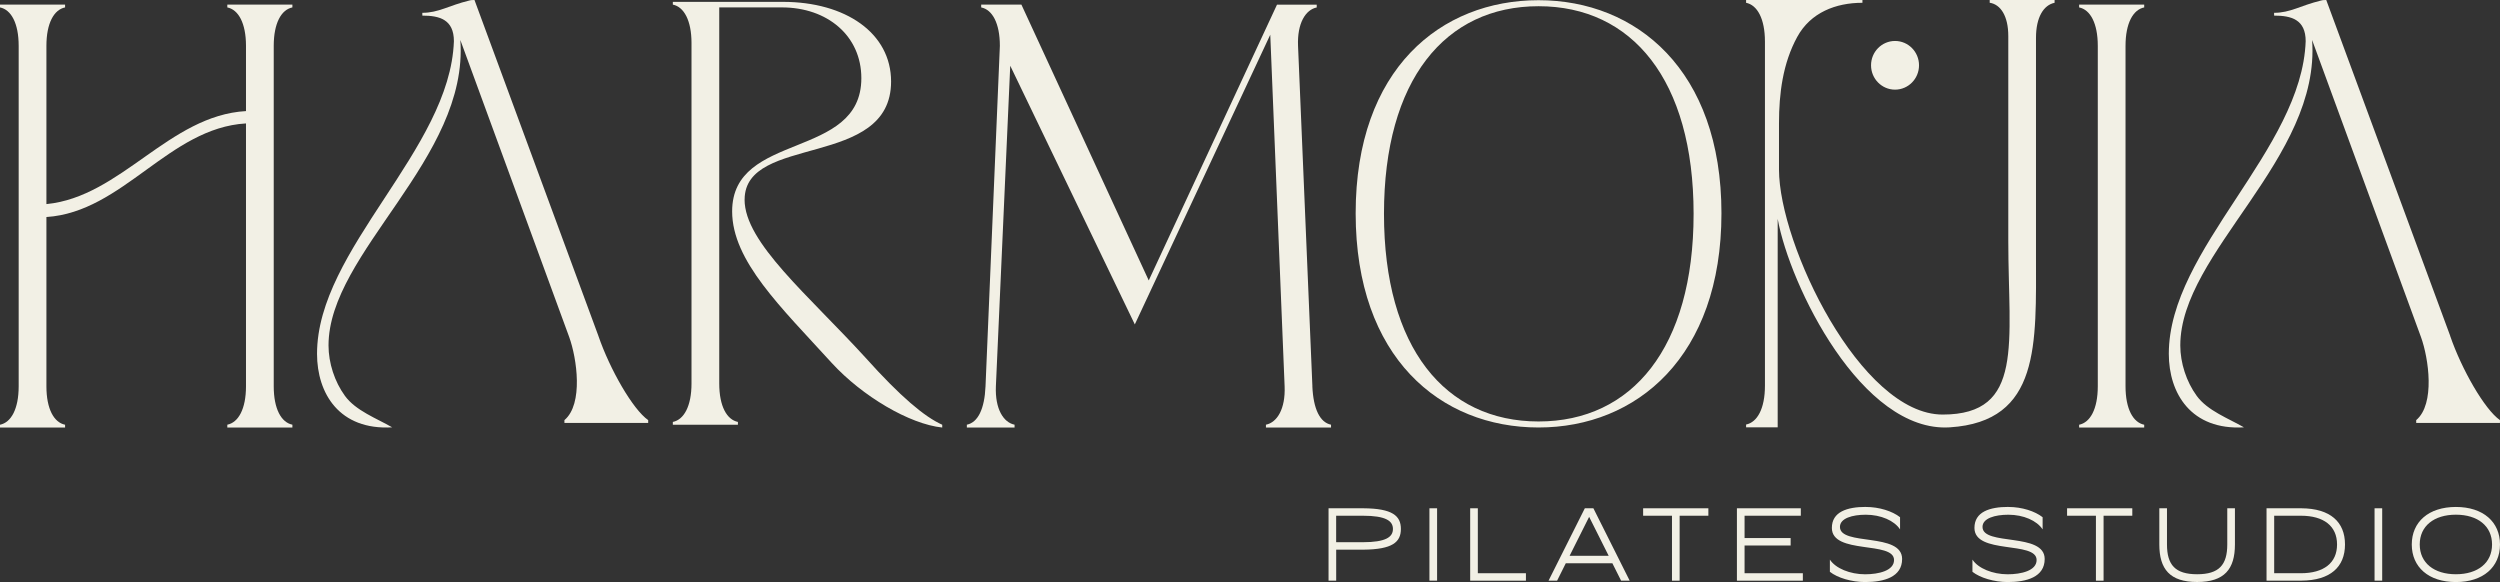
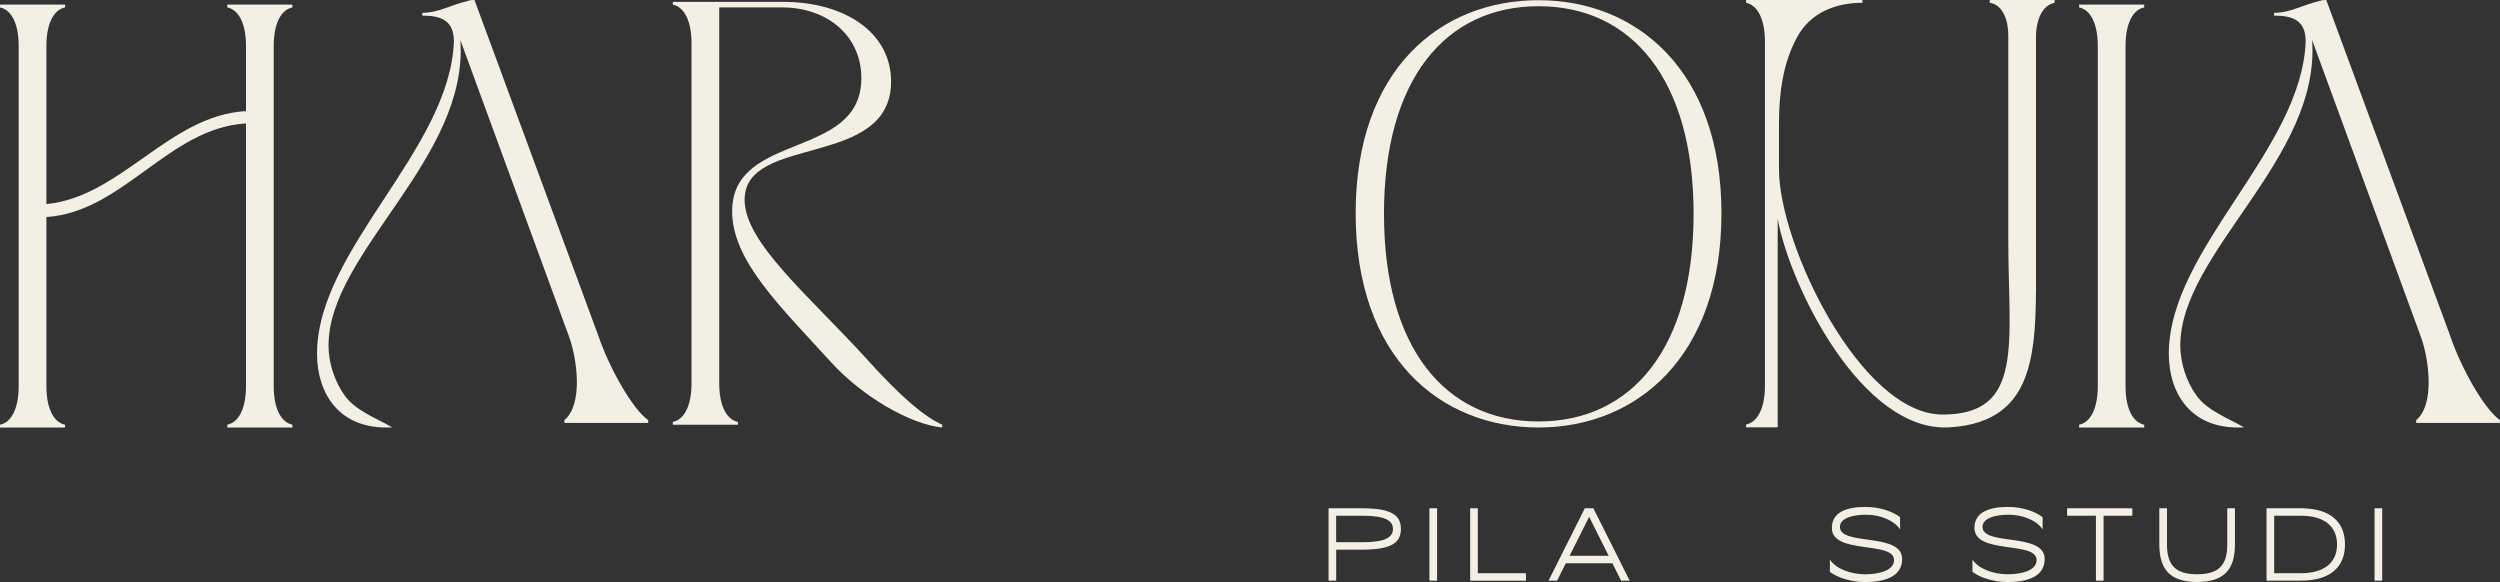
<svg xmlns="http://www.w3.org/2000/svg" width="189" height="44" viewBox="0 0 189 44" fill="none">
  <rect x="0" y="0" width="189" height="44" fill="#333333" stroke="none" />
  <g clip-path="url(#clip0_385_466)">
    <path d="M3.509 15.43C9.152 14.881 12.771 8.732 18.597 8.398V3.467C18.597 1.741 18.018 0.728 17.185 0.561V0.35H22.105V0.561C21.272 0.728 20.694 1.741 20.694 3.467V29.202C20.694 30.927 21.272 31.94 22.105 32.107V32.319H17.185V32.107C18.018 31.94 18.597 30.927 18.597 29.202V9.331C12.771 9.669 9.297 16.029 3.509 16.407V29.204C3.509 30.93 4.087 31.943 4.92 32.11V32.322H0V32.11C0.833 31.943 1.412 30.93 1.412 29.204V3.467C1.412 1.741 0.833 0.728 0 0.561V0.35H4.92V0.561C4.087 0.728 3.509 1.741 3.509 3.467V15.43Z" fill="#F2F0E5" />
    <path d="M160.69 29.204C160.69 30.93 161.269 31.943 162.102 32.11V32.322H157.182V32.11C158.015 31.943 158.593 30.93 158.593 29.204V3.467C158.593 1.741 158.015 0.728 157.182 0.561V0.35H162.102V0.561C161.269 0.728 160.69 1.741 160.69 3.467V29.202V29.204Z" fill="#F2F0E5" />
-     <path d="M99.217 29.204L98.132 3.47C98.06 1.744 98.711 0.731 99.544 0.564V0.353H96.541L86.845 21.201L77.219 0.35H74.178V0.561C75.011 0.728 75.59 1.741 75.59 3.467L74.505 29.202C74.433 30.927 73.927 31.94 73.094 32.107V32.319H76.701V32.107C75.868 31.94 75.217 30.927 75.289 29.202L76.374 4.969L85.792 24.526L96.032 2.624L97.117 29.202C97.189 30.927 96.538 31.94 95.705 32.107V32.319H100.626V32.107C99.793 31.94 99.286 30.927 99.214 29.202L99.217 29.204Z" fill="#F2F0E5" />
    <path d="M116.315 0.015C123.7 0.015 130.142 5.289 130.142 16.125C130.142 26.962 123.734 32.318 116.315 32.318C108.895 32.318 102.488 27.044 102.488 16.125C102.488 5.207 108.93 0.015 116.315 0.015ZM116.315 31.863C123.376 31.863 128.036 26.298 128.036 16.166C128.036 6.035 123.376 0.47 116.315 0.47C109.254 0.47 104.629 6.035 104.629 16.166C104.629 26.298 109.254 31.863 116.315 31.863Z" fill="#F2F0E5" />
    <path d="M56.29 15.092C56.29 18.335 61.103 22.295 65.445 27.055C68.051 29.961 69.897 31.52 71.233 32.11V32.321C68.774 32.069 65.19 29.961 62.876 27.434C59.041 23.222 55.35 19.727 55.35 15.978C55.35 9.912 65.118 12.104 65.118 5.911C65.118 2.709 62.549 0.56 59.113 0.56H54.375V28.993C54.375 30.718 54.953 31.731 55.786 31.898V32.11H50.866V31.898C51.699 31.731 52.278 30.718 52.278 28.993V3.255C52.278 1.529 51.699 0.516 50.866 0.349V0.141H59.188C63.926 0.141 67.366 2.5 67.366 6.163C67.366 12.776 56.293 10.123 56.293 15.092H56.29Z" fill="#F2F0E5" />
    <path d="M150.421 0V0.208C151.251 0.335 151.827 1.215 151.827 2.727V18.209C151.827 25.929 153.062 31.341 146.863 31.341C140.664 31.341 134.492 18.482 134.492 12.818V9.316C134.492 7.065 134.781 4.781 135.874 2.785C136.884 0.942 138.79 0.211 140.8 0.211V0H132.004V0.211C132.846 0.382 133.43 1.403 133.43 3.149V29.157C133.43 30.901 132.846 31.925 132.004 32.095V32.307H134.393V16.545C135.31 21.596 140.754 32.729 147.407 32.307C154.277 31.866 153.921 26.014 153.921 19.257V2.856C153.921 1.303 154.497 0.382 155.327 0.211V0H150.427H150.421Z" fill="#F2F0E5" />
-     <path d="M143.265 6.777C144.266 6.777 145.078 5.953 145.078 4.937C145.078 3.921 144.266 3.097 143.265 3.097C142.263 3.097 141.451 3.921 141.451 4.937C141.451 5.953 142.263 6.777 143.265 6.777Z" fill="#F2F0E5" />
    <path d="M185.237 25.397L175.865 0C175.758 0 175.613 0 175.469 0.041C173.912 0.42 173.152 0.969 171.922 0.969V1.18C173.224 1.18 174.309 1.473 174.309 3.117C174.019 11.329 163.962 18.829 163.962 26.747C163.962 29.738 165.643 32.538 169.643 32.307C168.471 31.629 166.892 31.053 166.071 29.926C165.293 28.858 164.83 27.443 164.83 26.116C164.83 19.081 175.448 11.987 174.795 3.023L183.027 25.485C183.606 27.085 184.112 30.54 182.665 31.761V31.972H188.997V31.761C187.84 30.959 186.102 27.927 185.234 25.4L185.237 25.397Z" fill="#F2F0E5" />
    <path d="M45.24 25.397L35.871 0C35.764 0 35.619 0 35.475 0.041C33.918 0.42 33.158 0.969 31.928 0.969V1.18C33.23 1.18 34.315 1.473 34.315 3.117C34.025 11.329 23.968 18.829 23.968 26.747C23.968 29.738 25.648 32.538 29.649 32.307C28.477 31.629 26.898 31.053 26.076 29.926C25.298 28.858 24.836 27.443 24.836 26.116C24.836 19.081 35.454 11.987 34.801 3.023L43.033 25.485C43.611 27.085 44.118 30.54 42.671 31.761V31.972H49.003V31.761C47.846 30.959 46.108 27.927 45.24 25.4V25.397Z" fill="#F2F0E5" />
    <path d="M100.438 38.426H103.073C105.268 38.441 105.907 38.995 105.907 39.99C105.907 40.985 105.268 41.537 103.073 41.555H101.016V43.9H100.438V38.429V38.426ZM105.306 39.99C105.306 39.38 104.768 38.989 103.032 38.989H101.013V40.991H103.032C104.765 40.991 105.306 40.601 105.306 39.99Z" fill="#F2F0E5" />
    <path d="M108.065 38.426H108.644V43.897H108.065V38.426Z" fill="#F2F0E5" />
    <path d="M111.146 38.426H111.724V43.336H115.36V43.9H111.146V38.429V38.426Z" fill="#F2F0E5" />
    <path d="M120.46 38.426L123.203 43.897H122.555L121.884 42.561V42.585H118.372L117.718 43.897H117.07L119.813 38.426H120.46ZM121.617 42.021L120.139 39.074L118.661 42.021H121.62H121.617Z" fill="#F2F0E5" />
-     <path d="M126.402 38.989H124.221V38.426H129.153V38.989H126.98V43.9H126.402V38.989Z" fill="#F2F0E5" />
-     <path d="M131.311 38.426H136.141V38.989H131.889V40.677H135.372V41.24H131.889V43.336H136.295V43.9H131.311V38.429V38.426Z" fill="#F2F0E5" />
    <path d="M141.055 38.326C142.079 38.326 143.065 38.646 143.644 39.101V40.023C143.213 39.359 142.195 38.913 141.055 38.913C140.037 38.913 139.1 39.18 139.1 39.835C139.1 41.297 143.8 40.225 143.8 42.259C143.8 43.627 142.429 44.003 141.003 44.003C139.979 44.003 138.914 43.683 138.339 43.228V42.306C138.77 42.969 139.863 43.416 141.003 43.416C142.021 43.416 143.19 43.148 143.19 42.336C143.19 40.874 138.489 41.945 138.489 39.911C138.489 38.699 139.629 38.323 141.055 38.323V38.326Z" fill="#F2F0E5" />
    <path d="M151.833 38.326C152.857 38.326 153.844 38.646 154.422 39.101V40.023C153.991 39.359 152.973 38.913 151.833 38.913C150.815 38.913 149.878 39.18 149.878 39.835C149.878 41.297 154.578 40.225 154.578 42.259C154.578 43.627 153.207 44.003 151.781 44.003C150.757 44.003 149.693 43.683 149.117 43.228V42.306C149.548 42.969 150.642 43.416 151.781 43.416C152.799 43.416 153.968 43.148 153.968 42.336C153.968 40.874 149.268 41.945 149.268 39.911C149.268 38.699 150.407 38.323 151.833 38.323V38.326Z" fill="#F2F0E5" />
    <path d="M158.452 38.989H156.271V38.426H161.202V38.989H159.03V43.9H158.452V38.989Z" fill="#F2F0E5" />
    <path d="M163.245 38.426H163.824V41.161C163.824 42.708 164.448 43.413 166.103 43.413C167.758 43.413 168.382 42.708 168.382 41.161V38.426H168.961V41.161C168.961 43.022 168.168 43.999 166.103 43.999C164.038 43.999 163.245 43.022 163.245 41.161V38.426Z" fill="#F2F0E5" />
    <path d="M171.35 38.426H173.985C176.18 38.441 177.282 39.465 177.282 41.161C177.282 42.858 176.18 43.882 173.985 43.897H171.35V38.426ZM176.681 41.161C176.681 39.77 175.68 38.989 173.947 38.989H171.928V43.336H173.947C175.68 43.336 176.681 42.556 176.681 41.164V41.161Z" fill="#F2F0E5" />
    <path d="M179.516 38.426H180.094V43.897H179.516V38.426Z" fill="#F2F0E5" />
-     <path d="M185.665 38.326C187.731 38.326 189 39.459 189 41.164C189 42.87 187.731 44.003 185.665 44.003C183.6 44.003 182.33 42.87 182.33 41.164C182.33 39.459 183.6 38.326 185.665 38.326ZM185.665 43.413C187.323 43.413 188.399 42.553 188.399 41.161C188.399 39.77 187.32 38.91 185.665 38.91C184.011 38.91 182.932 39.77 182.932 41.161C182.932 42.553 184.011 43.413 185.665 43.413Z" fill="#F2F0E5" />
  </g>
  <defs>
    <clipPath id="clip0_385_466">
      <rect width="189" height="44" fill="white" />
    </clipPath>
  </defs>
</svg>